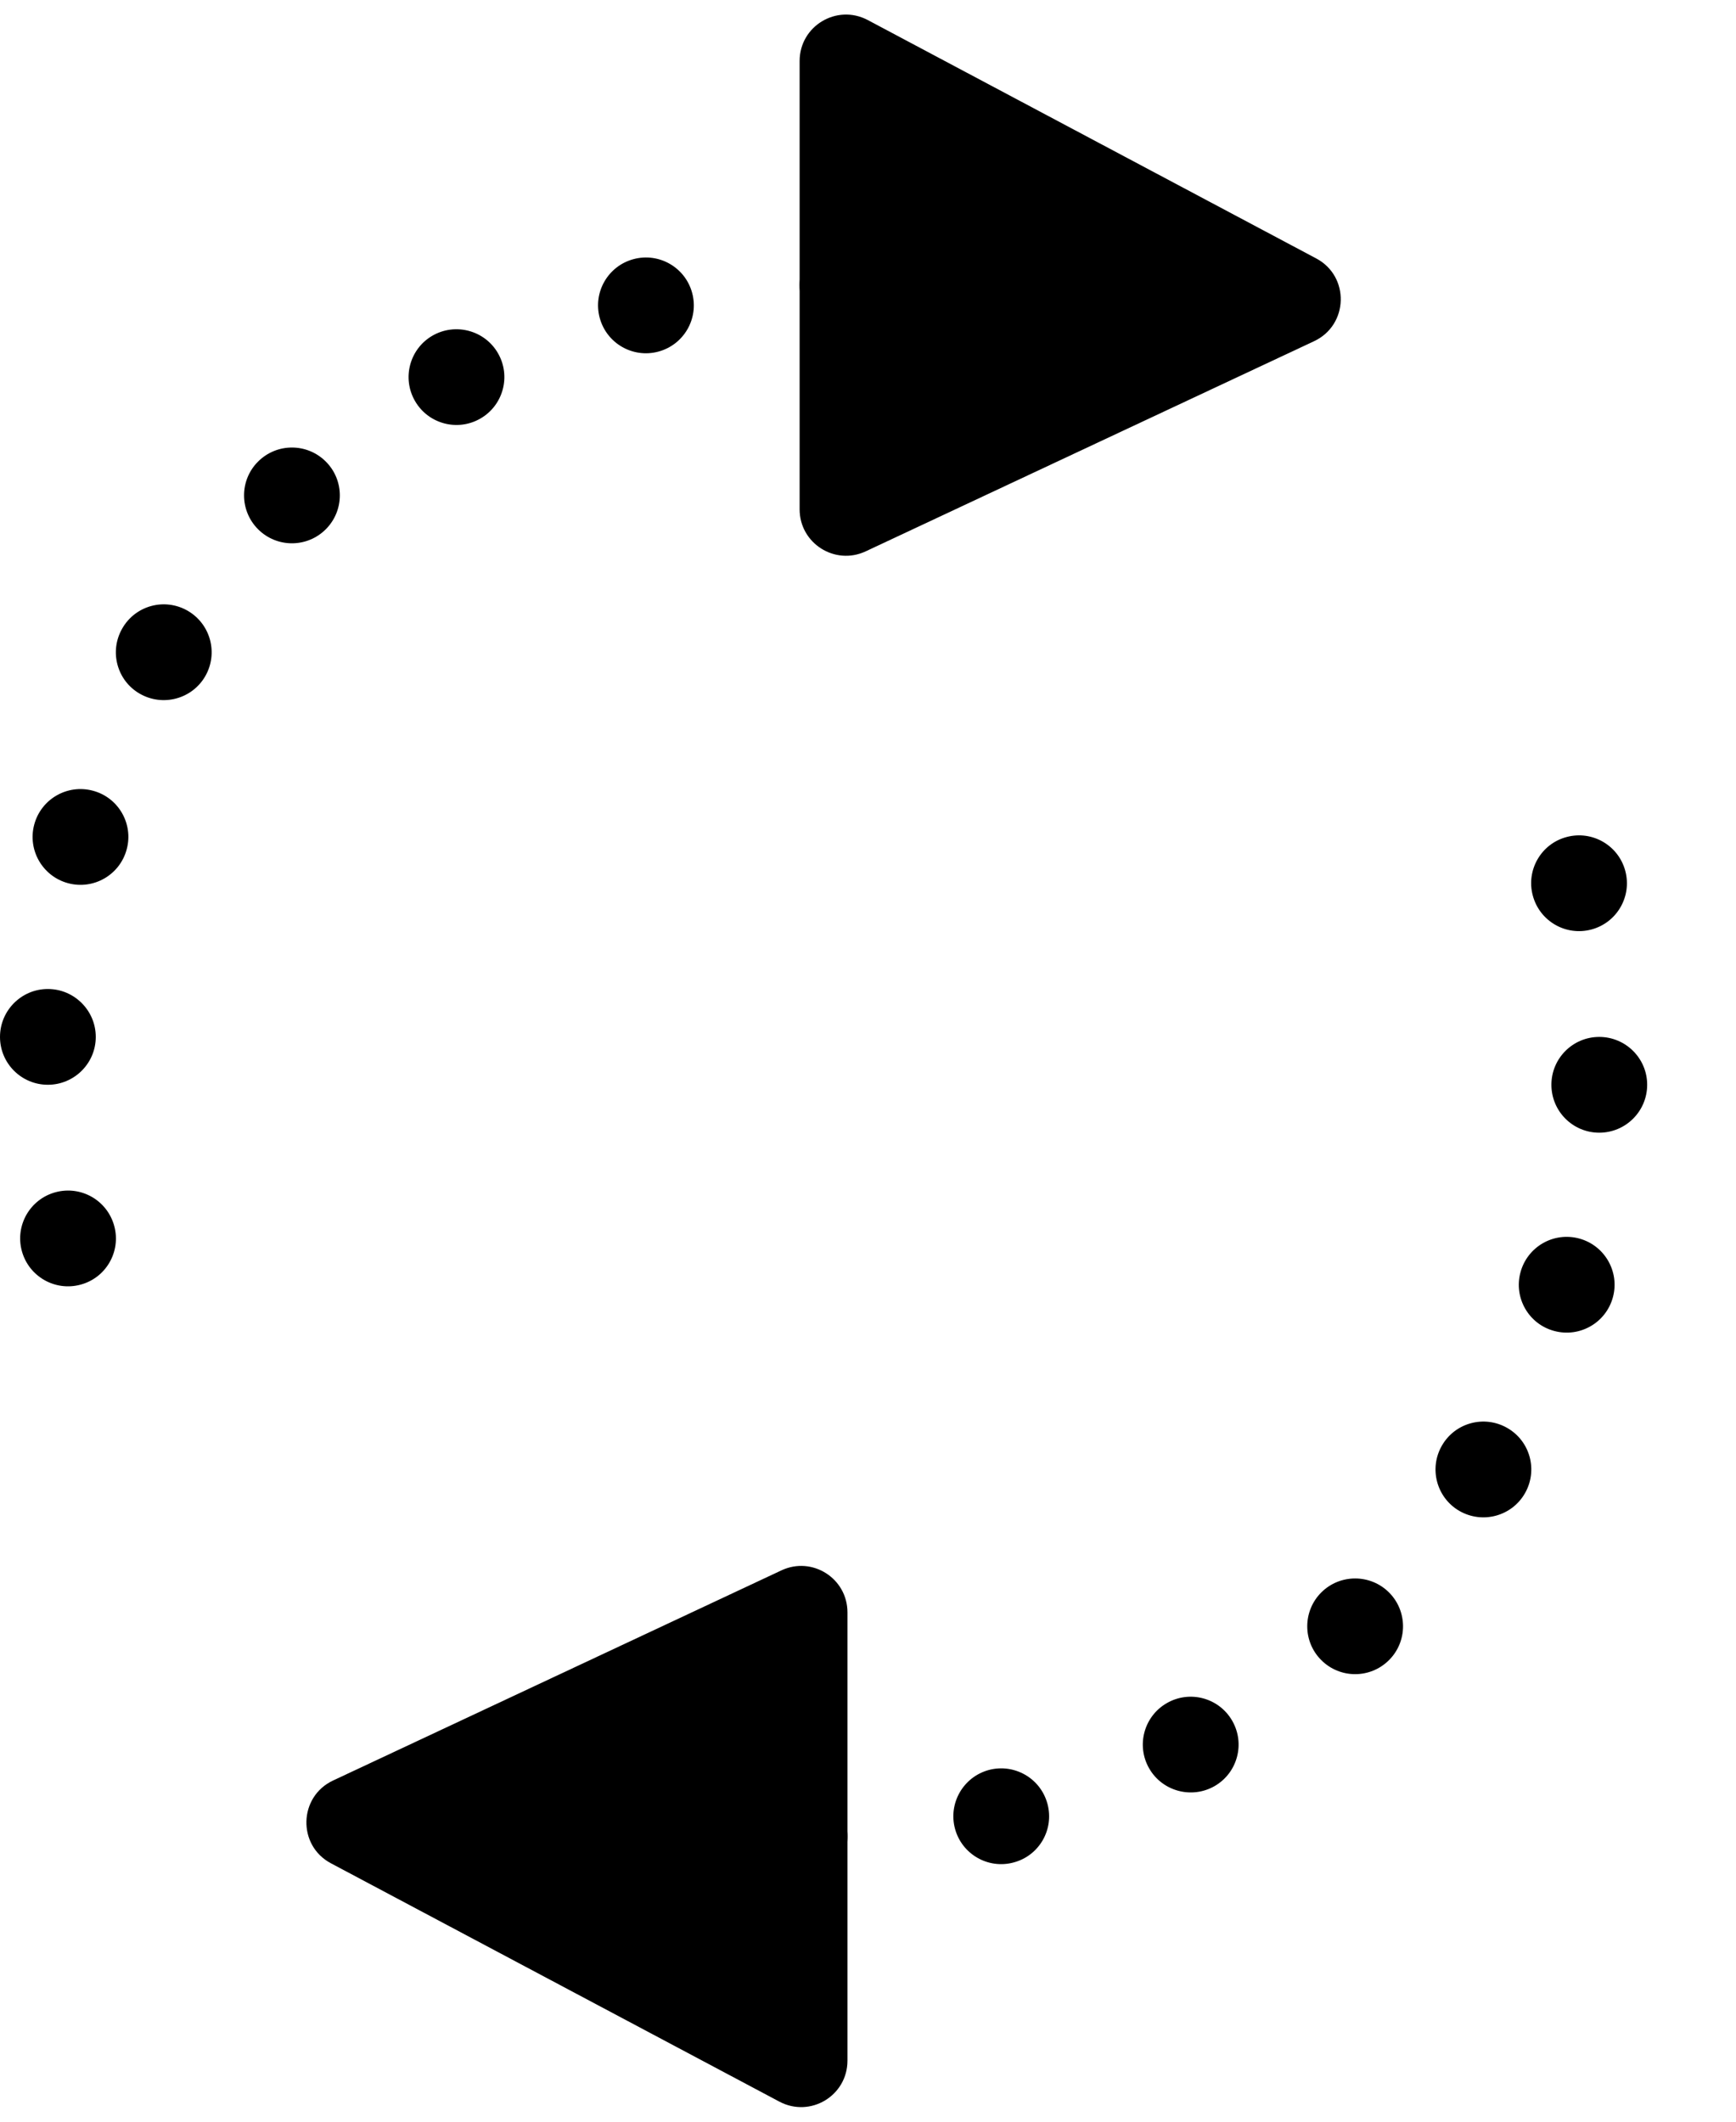
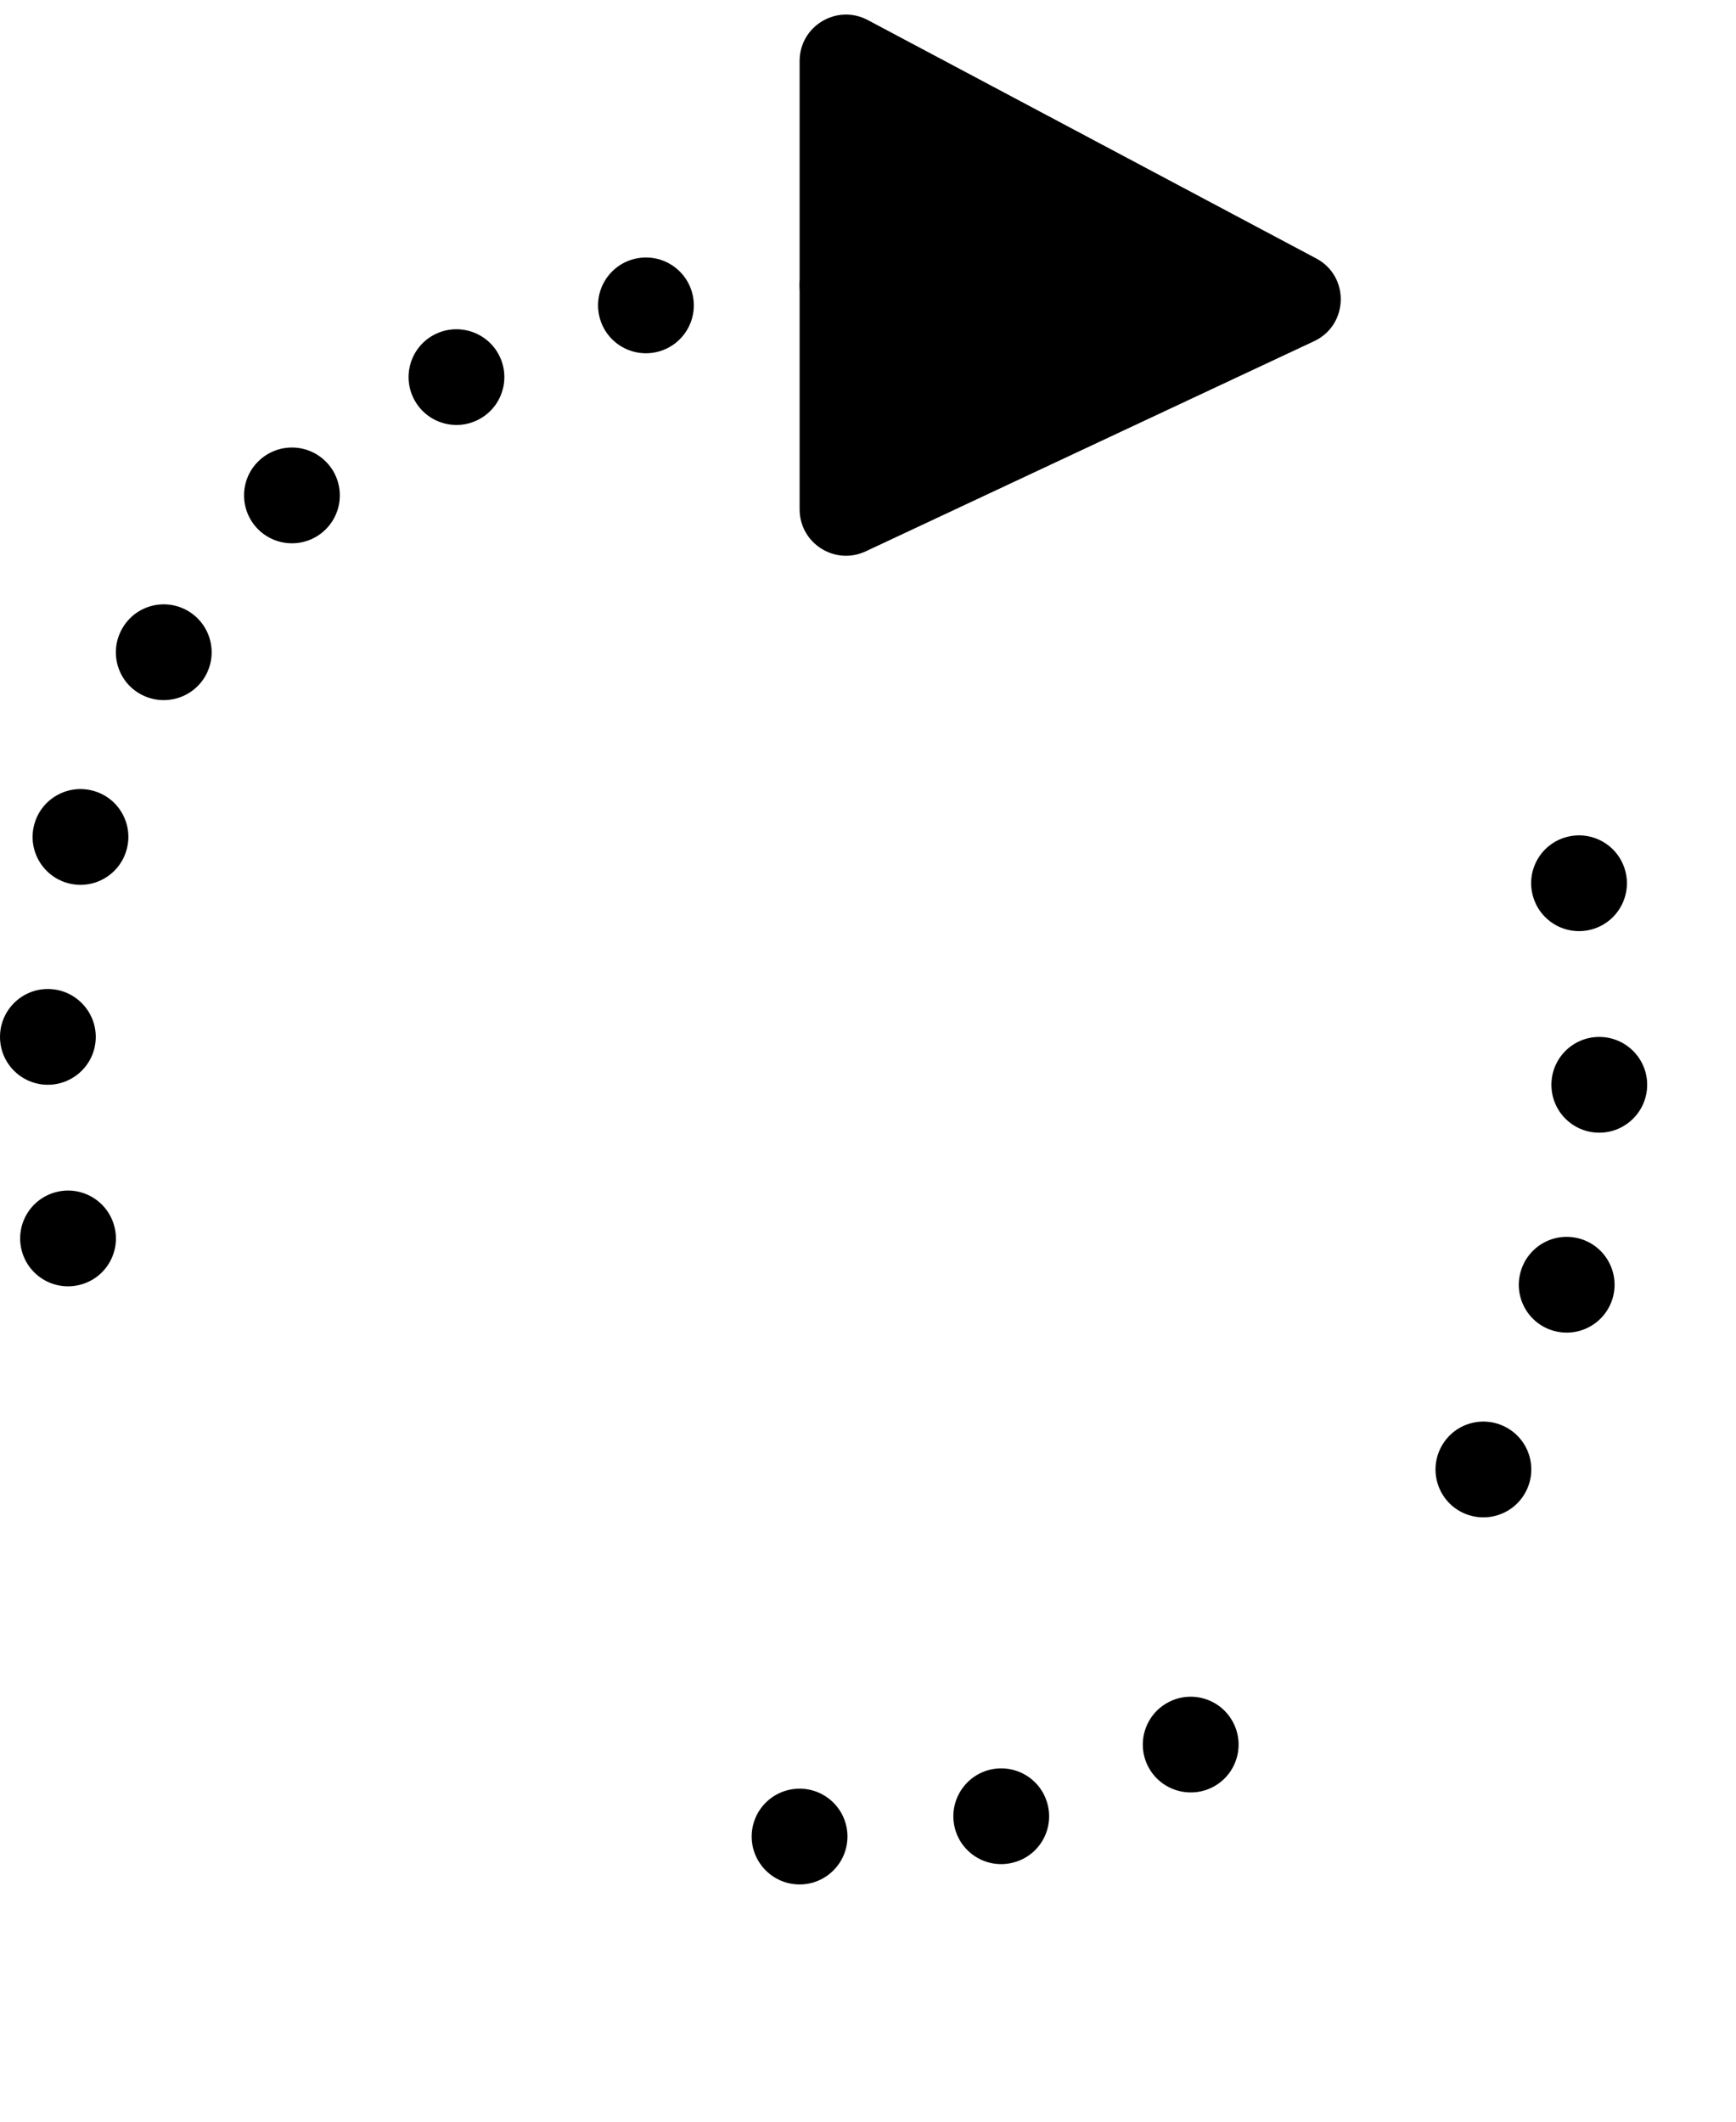
<svg xmlns="http://www.w3.org/2000/svg" width="100%" height="100%" viewBox="0 0 18 22" version="1.1" xml:space="preserve" style="fill-rule:evenodd;clip-rule:evenodd;stroke-linejoin:round;stroke-miterlimit:2;">
  <g id="reload">
    <path d="M13.625,3.538l-4.649,2.179c-0.319,0.149 -0.685,-0.083 -0.685,-0.436l-0,-4.648c-0,-0.364 0.386,-0.595 0.707,-0.425l4.648,2.471c0.351,0.185 0.338,0.691 -0.021,0.859" style="fill-rule:nonzero;" />
-     <path d="M3.454,18.462l4.649,-2.179c0.319,-0.149 0.684,0.083 0.684,0.436l-0,4.648c-0,0.364 -0.385,0.595 -0.706,0.425l-4.649,-2.471c-0.35,-0.185 -0.337,-0.691 0.022,-0.859" style="fill-rule:nonzero;" />
    <path d="M0.577,12.362c0.265,-0.071 0.537,0.086 0.608,0.352c0.071,0.264 -0.086,0.537 -0.351,0.607c-0.265,0.071 -0.537,-0.086 -0.608,-0.351c-0.071,-0.265 0.086,-0.537 0.351,-0.608" style="fill-rule:nonzero;" />
    <path d="M16.244,8.679c0.265,-0.071 0.537,0.086 0.608,0.351c0.071,0.265 -0.086,0.537 -0.351,0.608c-0.265,0.071 -0.537,-0.086 -0.608,-0.352c-0.071,-0.264 0.086,-0.537 0.351,-0.607" style="fill-rule:nonzero;" />
    <path d="M0.496,10.255c0.274,-0 0.497,0.223 0.497,0.497c0,0.274 -0.223,0.496 -0.497,0.496c-0.274,-0 -0.496,-0.222 -0.496,-0.496c0,-0.274 0.222,-0.497 0.496,-0.497" style="fill-rule:nonzero;" />
    <path d="M16.582,10.752c0.274,0 0.497,0.222 0.497,0.496c0,0.275 -0.223,0.497 -0.497,0.497c-0.274,0 -0.496,-0.222 -0.496,-0.497c0,-0.274 0.222,-0.496 0.496,-0.496" style="fill-rule:nonzero;" />
    <path d="M0.963,8.199c0.265,0.07 0.422,0.343 0.351,0.607c-0.071,0.266 -0.343,0.423 -0.608,0.352c-0.265,-0.071 -0.422,-0.344 -0.351,-0.608c0.071,-0.265 0.343,-0.422 0.608,-0.351" style="fill-rule:nonzero;" />
    <path d="M16.373,12.842c0.265,0.071 0.422,0.344 0.351,0.608c-0.071,0.265 -0.343,0.422 -0.608,0.351c-0.265,-0.07 -0.422,-0.343 -0.351,-0.607c0.071,-0.266 0.343,-0.423 0.608,-0.352" style="fill-rule:nonzero;" />
    <path d="M1.946,6.333c0.238,0.138 0.319,0.441 0.182,0.679c-0.137,0.237 -0.441,0.318 -0.679,0.181c-0.237,-0.136 -0.318,-0.44 -0.181,-0.677c0.137,-0.239 0.44,-0.32 0.678,-0.183" style="fill-rule:nonzero;" />
    <path d="M15.629,14.807c0.238,0.137 0.319,0.44 0.182,0.678c-0.137,0.238 -0.441,0.319 -0.679,0.182c-0.237,-0.137 -0.318,-0.441 -0.181,-0.678c0.137,-0.238 0.44,-0.319 0.678,-0.182" style="fill-rule:nonzero;" />
    <path d="M3.378,4.786c0.194,0.193 0.194,0.508 0,0.702c-0.194,0.194 -0.508,0.194 -0.702,0c-0.194,-0.194 -0.194,-0.509 0,-0.702c0.194,-0.194 0.508,-0.194 0.702,0" style="fill-rule:nonzero;" />
-     <path d="M14.402,16.512c0.194,0.194 0.194,0.509 0,0.702c-0.194,0.194 -0.508,0.194 -0.702,-0c-0.194,-0.193 -0.194,-0.508 0,-0.702c0.194,-0.193 0.508,-0.193 0.702,-0" style="fill-rule:nonzero;" />
    <path d="M5.163,3.662c0.137,0.237 0.056,0.541 -0.182,0.678c-0.237,0.137 -0.541,0.056 -0.678,-0.182c-0.137,-0.237 -0.056,-0.541 0.182,-0.678c0.237,-0.136 0.541,-0.055 0.678,0.182" style="fill-rule:nonzero;" />
    <path d="M12.776,17.842c0.137,0.237 0.056,0.541 -0.182,0.678c-0.237,0.136 -0.541,0.055 -0.678,-0.182c-0.137,-0.237 -0.056,-0.541 0.182,-0.678c0.237,-0.137 0.541,-0.056 0.678,0.182" style="fill-rule:nonzero;" />
    <path d="M7.177,3.038c0.071,0.265 -0.086,0.537 -0.351,0.608c-0.265,0.071 -0.537,-0.086 -0.608,-0.351c-0.071,-0.265 0.086,-0.537 0.351,-0.608c0.265,-0.071 0.537,0.086 0.608,0.351" style="fill-rule:nonzero;" />
    <path d="M10.861,18.705c0.071,0.265 -0.086,0.537 -0.351,0.607c-0.265,0.072 -0.537,-0.086 -0.608,-0.35c-0.071,-0.265 0.086,-0.537 0.351,-0.609c0.265,-0.07 0.537,0.086 0.608,0.352" style="fill-rule:nonzero;" />
    <path d="M9.284,2.957c-0,0.274 -0.222,0.496 -0.497,0.496c-0.274,0 -0.496,-0.222 -0.496,-0.496c-0,-0.274 0.222,-0.497 0.496,-0.497c0.275,0 0.497,0.223 0.497,0.497" style="fill-rule:nonzero;" />
    <path d="M8.787,19.043c0,0.274 -0.222,0.497 -0.496,0.497c-0.275,0 -0.497,-0.223 -0.497,-0.497c0,-0.274 0.222,-0.496 0.497,-0.496c0.274,0 0.496,0.222 0.496,0.496" style="fill-rule:nonzero;" />
  </g>
</svg>